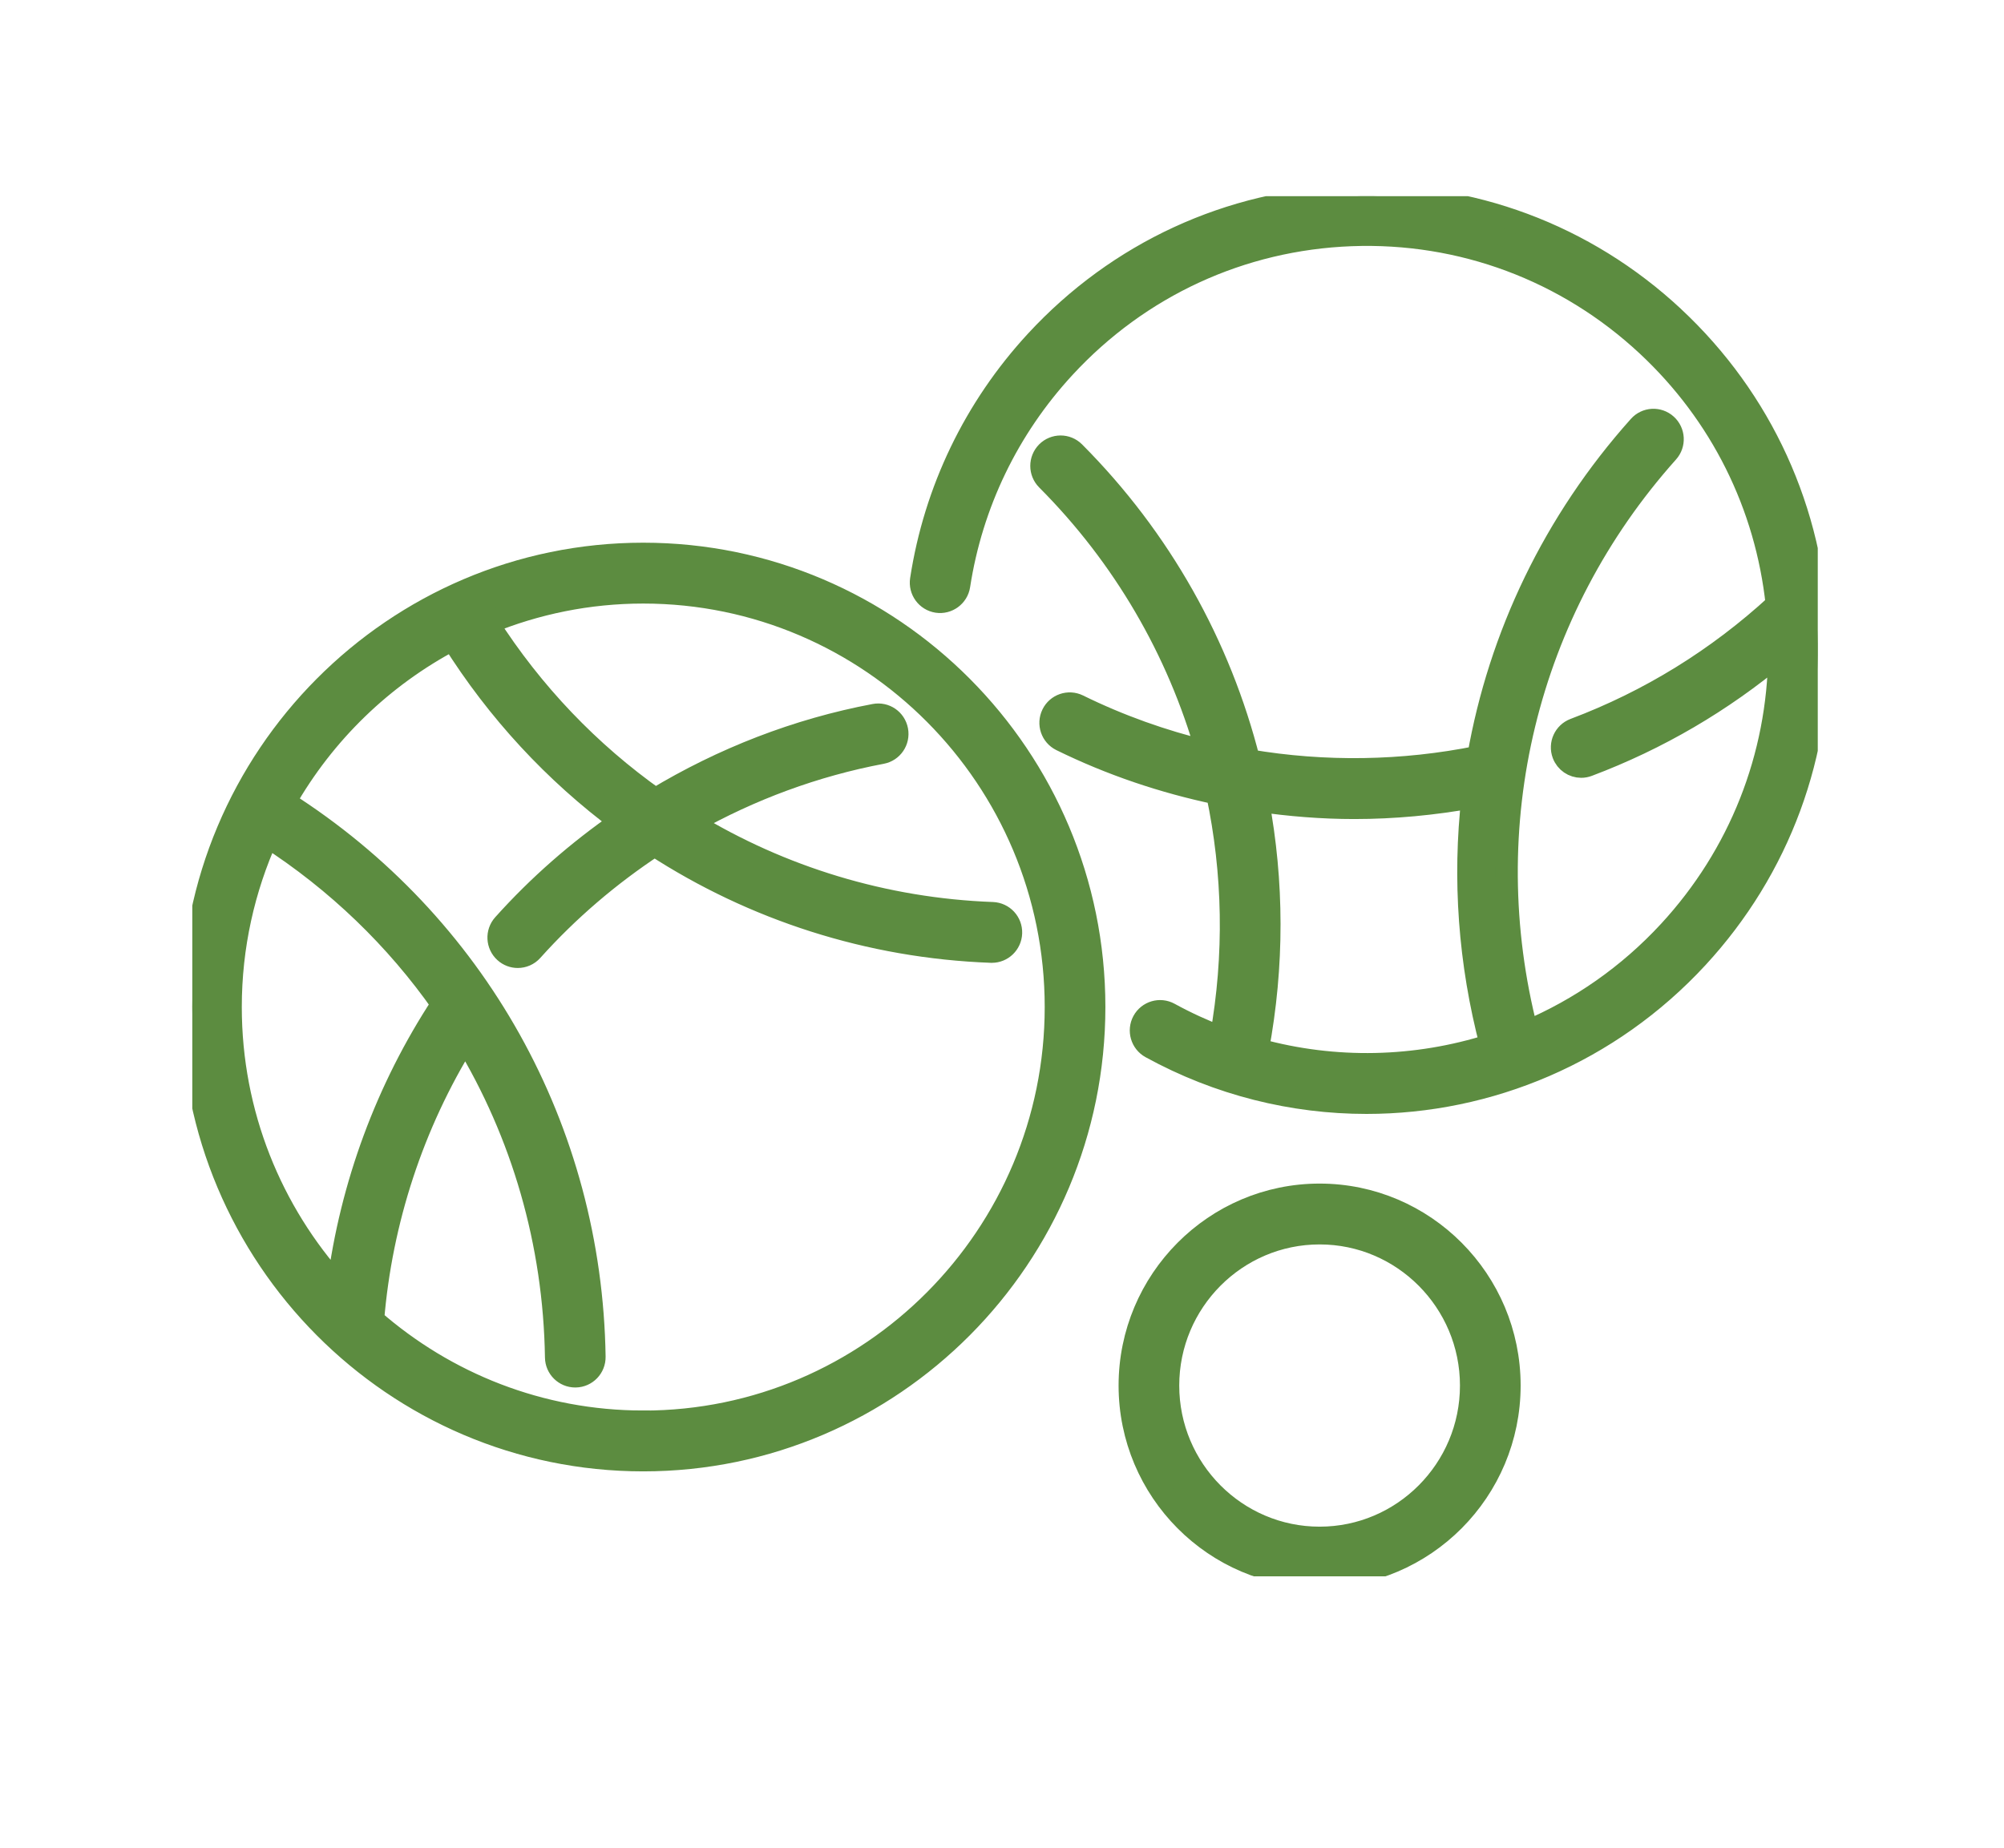
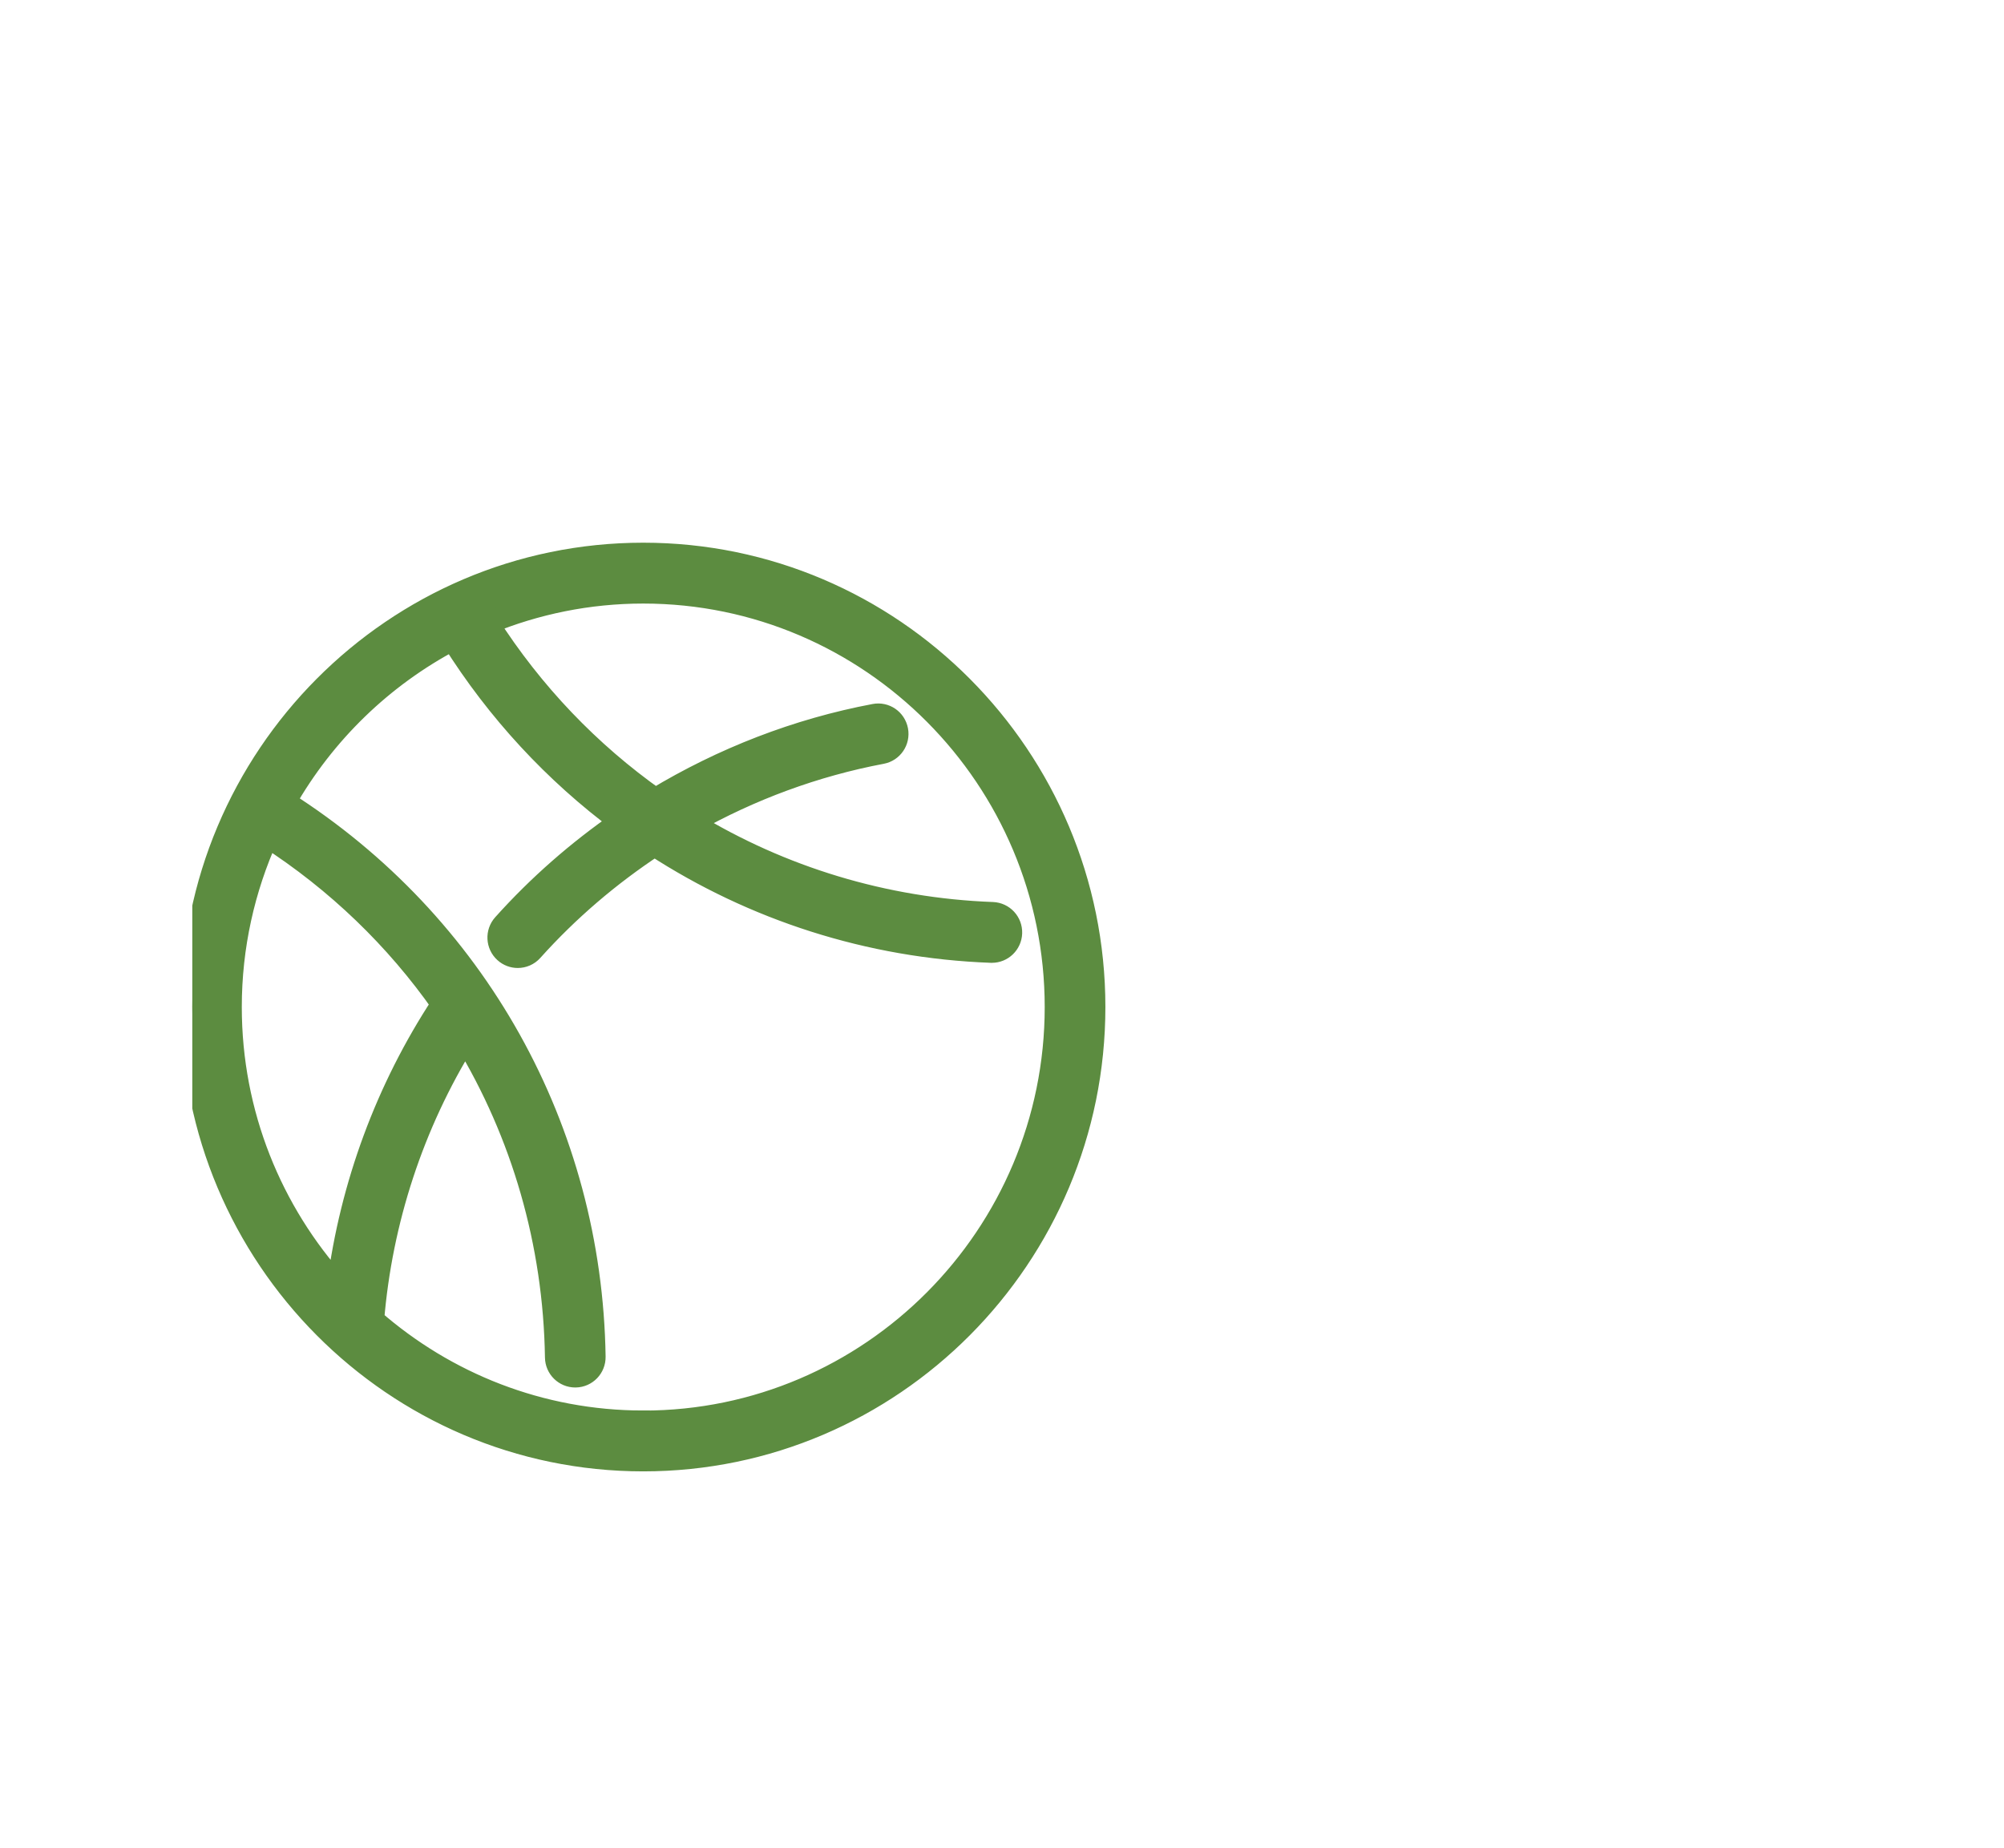
<svg xmlns="http://www.w3.org/2000/svg" width="90" height="83" viewBox="0 0 90 83" fill="none">
  <g clip-path="url(#clip0_83_1061)">
    <path d="M28.889 24.879C17.721 24.879 8.636 34.012 8.636 45.238C8.636 56.464 17.721 65.597 28.889 65.597C40.057 65.597 49.143 56.464 49.143 45.238C49.143 34.012 40.057 24.879 28.889 24.879ZM10.359 45.238C10.359 42.508 10.952 39.915 12.007 37.575C15.143 39.595 17.792 42.16 19.862 45.111C17.367 48.91 15.765 53.249 15.181 57.757C12.188 54.447 10.359 50.053 10.359 45.238ZM28.889 63.863C24.249 63.863 20.006 62.136 16.752 59.292C17.119 54.827 18.545 50.494 20.897 46.696C23.455 50.923 24.896 55.82 24.974 60.977C24.981 61.451 25.366 61.829 25.835 61.829H25.85C26.326 61.821 26.706 61.428 26.698 60.949C26.541 50.736 21.358 41.477 12.793 36.028C14.555 32.928 17.174 30.386 20.326 28.728C22.35 31.956 24.918 34.714 27.873 36.91C25.954 38.238 24.182 39.787 22.612 41.538C22.294 41.893 22.321 42.441 22.676 42.761C22.84 42.91 23.047 42.984 23.252 42.984C23.488 42.984 23.723 42.888 23.892 42.699C25.519 40.884 27.377 39.299 29.396 37.971C33.841 40.861 39.036 42.55 44.513 42.752C44.523 42.752 44.535 42.752 44.545 42.752C45.007 42.752 45.389 42.384 45.406 41.917C45.423 41.439 45.052 41.038 44.576 41.02C39.703 40.84 35.068 39.41 31.041 36.959C33.7 35.457 36.595 34.386 39.599 33.819C40.066 33.731 40.374 33.279 40.286 32.808C40.198 32.338 39.75 32.027 39.28 32.117C35.801 32.773 32.46 34.072 29.431 35.903C26.478 33.816 23.912 31.146 21.901 27.992C24.059 27.106 26.417 26.613 28.888 26.613C39.106 26.613 47.418 34.968 47.418 45.239C47.418 55.51 39.106 63.866 28.888 63.866L28.889 63.863Z" fill="#5C8C40" stroke="#5C8C40" />
-     <path d="M75.156 14.246C71.189 10.547 66.016 8.624 60.621 8.828C55.216 9.033 50.212 11.341 46.532 15.328C43.772 18.32 41.987 22.024 41.369 26.04C41.296 26.513 41.618 26.955 42.089 27.029C42.554 27.101 43 26.778 43.073 26.305C43.638 22.634 45.271 19.245 47.797 16.507C51.162 12.859 55.74 10.747 60.686 10.56C65.626 10.376 70.354 12.134 73.982 15.517C77.288 18.6 79.322 22.693 79.798 27.158C77.134 29.606 74.08 31.494 70.71 32.763C70.264 32.931 70.037 33.43 70.204 33.878C70.334 34.226 70.662 34.441 71.011 34.441C71.112 34.441 71.214 34.423 71.314 34.385C74.455 33.201 77.338 31.513 79.909 29.359C79.867 34.005 78.131 38.408 74.966 41.838C73.13 43.828 70.944 45.337 68.578 46.34C66.196 37.101 68.529 27.429 74.897 20.309C75.216 19.953 75.187 19.405 74.833 19.086C74.48 18.766 73.934 18.794 73.616 19.151C69.793 23.425 67.343 28.565 66.391 33.999C62.987 34.688 59.486 34.736 56.092 34.161C54.789 29.002 52.123 24.21 48.242 20.316C47.904 19.977 47.357 19.979 47.022 20.316C46.686 20.656 46.686 21.204 47.022 21.542C50.473 25.004 52.905 29.22 54.199 33.77C52.208 33.291 50.266 32.599 48.42 31.691C47.992 31.482 47.476 31.66 47.267 32.088C47.057 32.519 47.234 33.037 47.662 33.248C49.89 34.343 52.247 35.137 54.663 35.643C55.417 39.195 55.494 42.909 54.833 46.6C54.045 46.3 53.27 45.946 52.513 45.531C52.096 45.302 51.572 45.456 51.343 45.876C51.116 46.296 51.27 46.822 51.687 47.052C54.741 48.728 58.07 49.54 61.371 49.54C66.866 49.54 72.284 47.288 76.228 43.014C79.906 39.027 81.821 33.839 81.617 28.404C81.414 22.97 79.116 17.941 75.151 14.243L75.156 14.246ZM56.488 47.142C57.191 43.386 57.174 39.603 56.492 35.967C57.925 36.176 59.372 36.293 60.824 36.293C62.599 36.293 64.376 36.125 66.134 35.808C65.72 39.473 65.982 43.24 66.957 46.941C63.591 48.009 59.955 48.101 56.489 47.143L56.488 47.142Z" fill="#5C8C40" stroke="#5C8C40" />
-     <path d="M59.264 53.669C54.561 53.669 50.736 57.514 50.736 62.241C50.736 66.968 54.561 70.813 59.264 70.813C63.966 70.813 67.792 66.968 67.792 62.241C67.792 57.514 63.966 53.669 59.264 53.669ZM59.264 69.081C55.512 69.081 52.46 66.013 52.46 62.242C52.46 58.472 55.513 55.402 59.264 55.402C63.014 55.402 66.067 58.471 66.067 62.242C66.067 66.014 63.014 69.081 59.264 69.081Z" fill="#5C8C40" stroke="#5C8C40" />
  </g>
  <defs>
    <clipPath id="clip0_83_1061">
      <rect width="73" height="62" fill="white" transform="translate(8.636 8.813)" />
    </clipPath>
  </defs>
</svg>